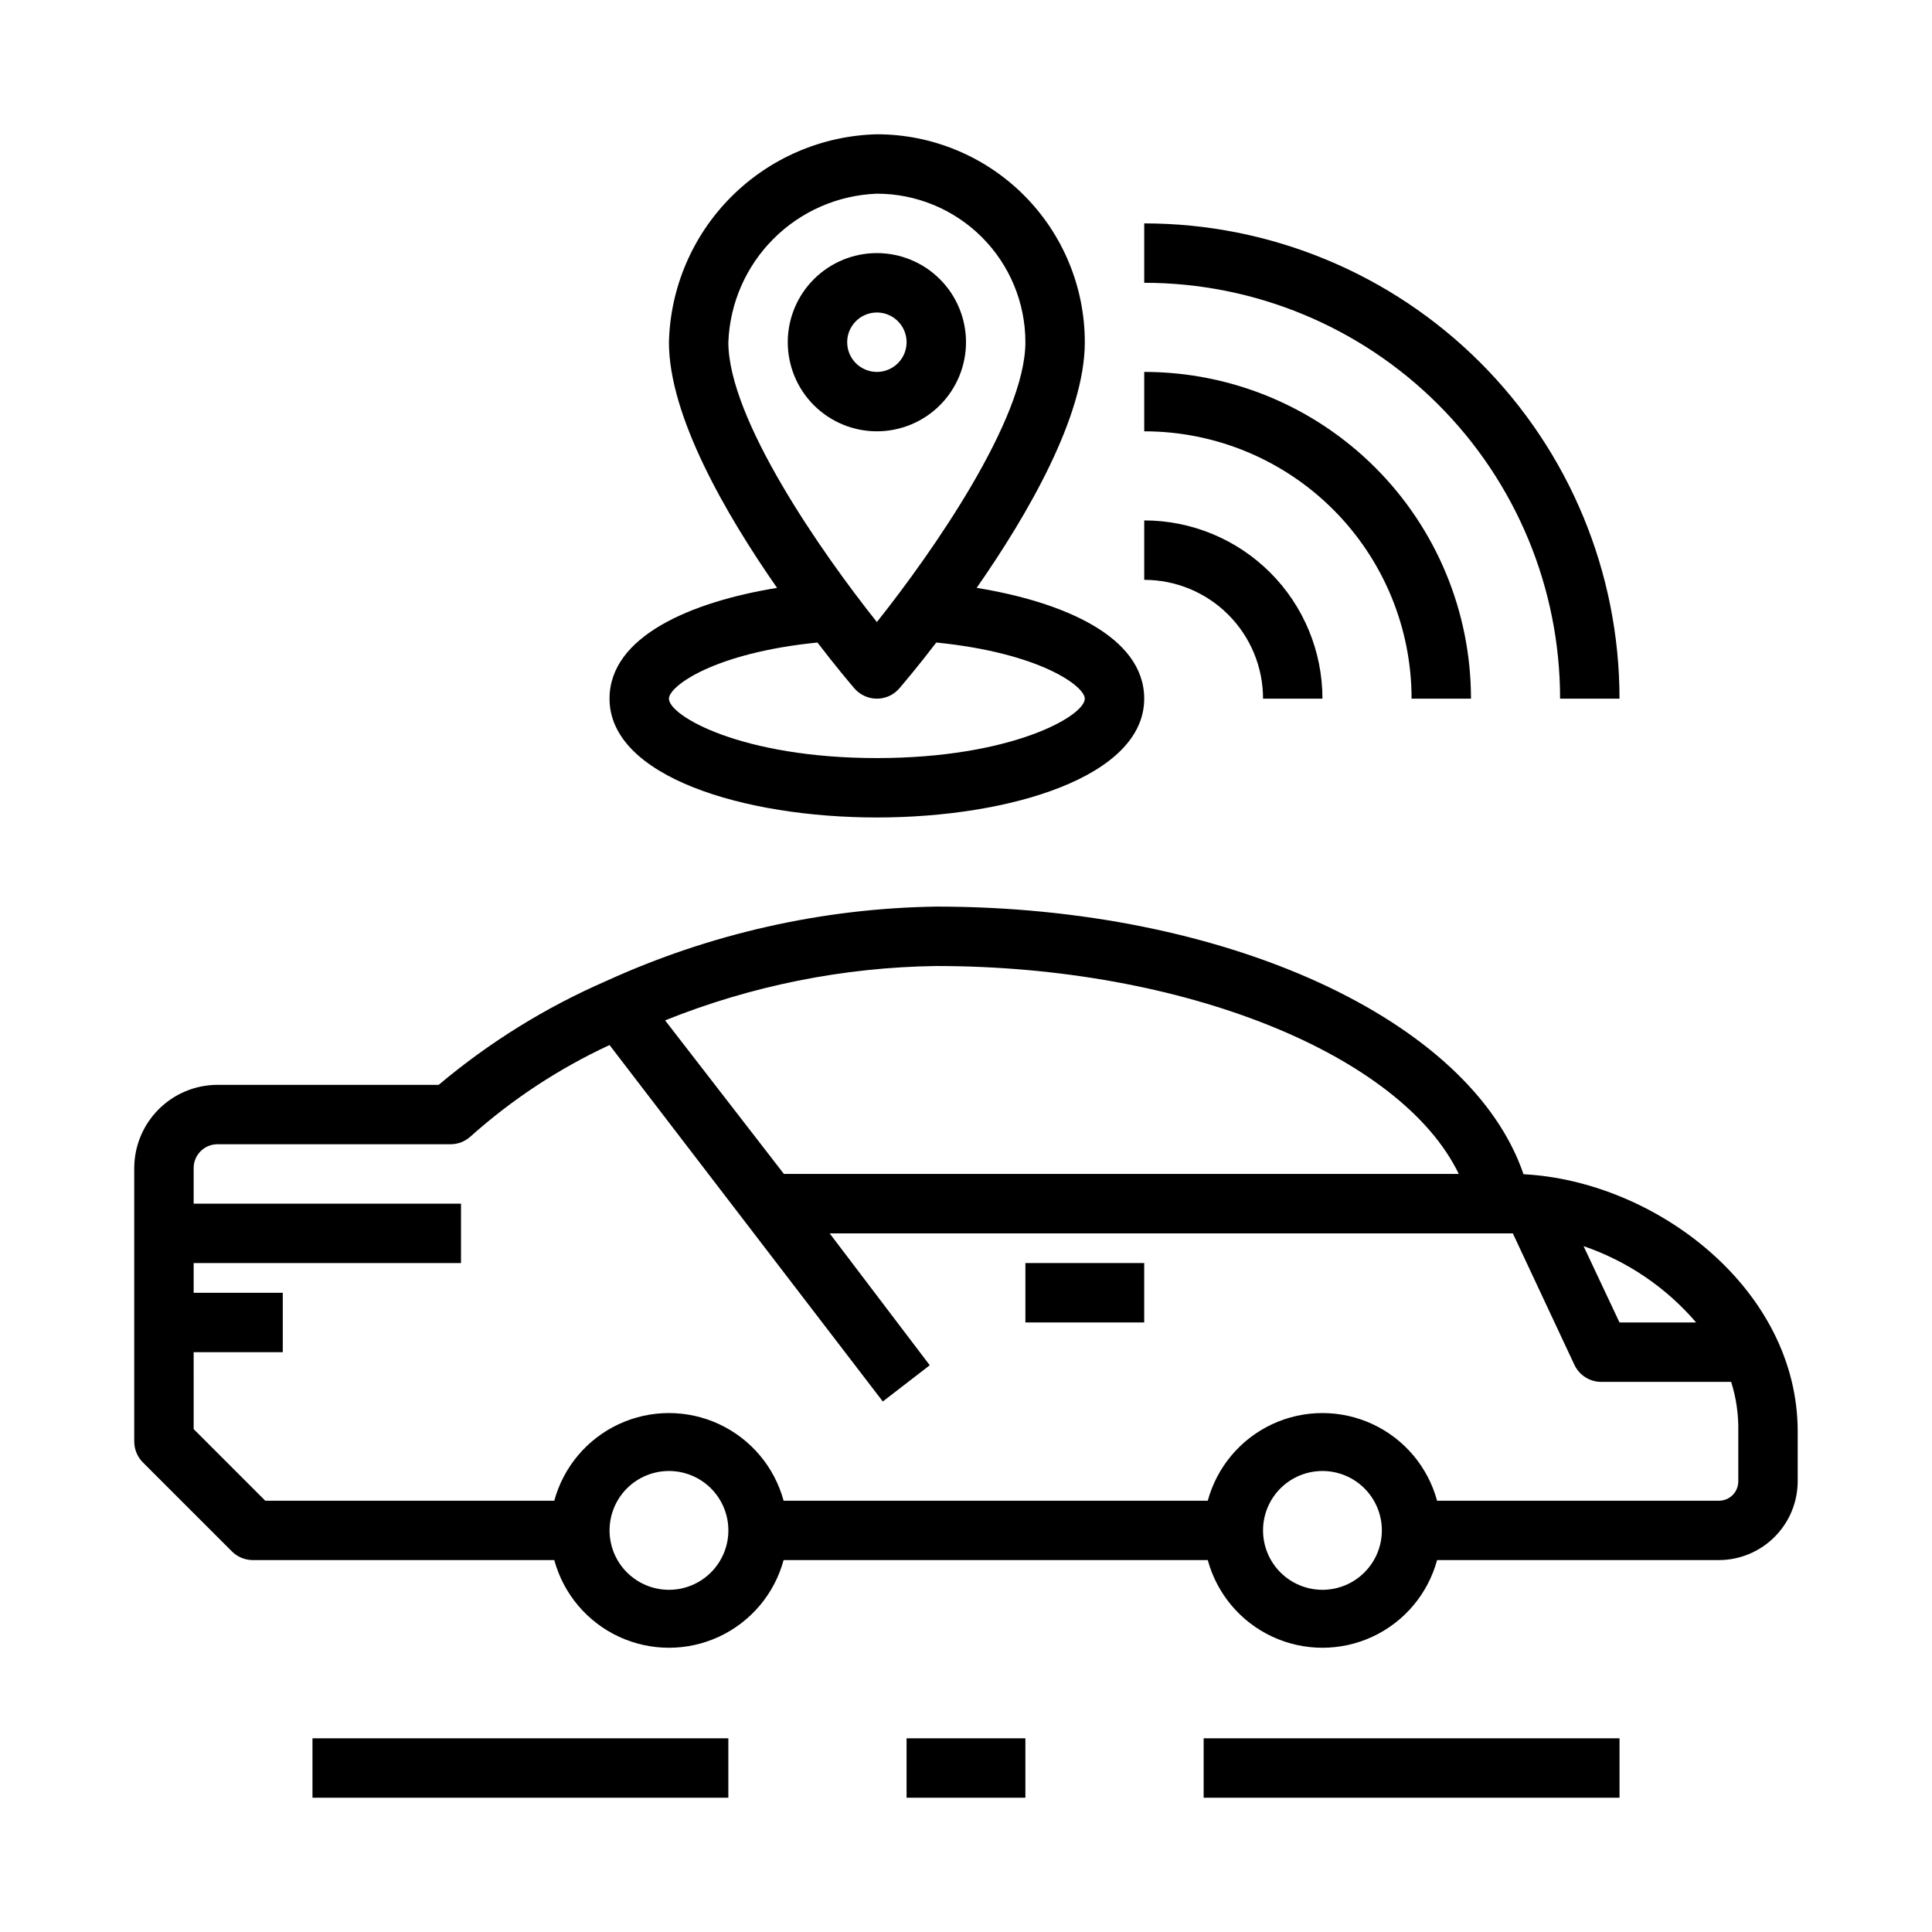
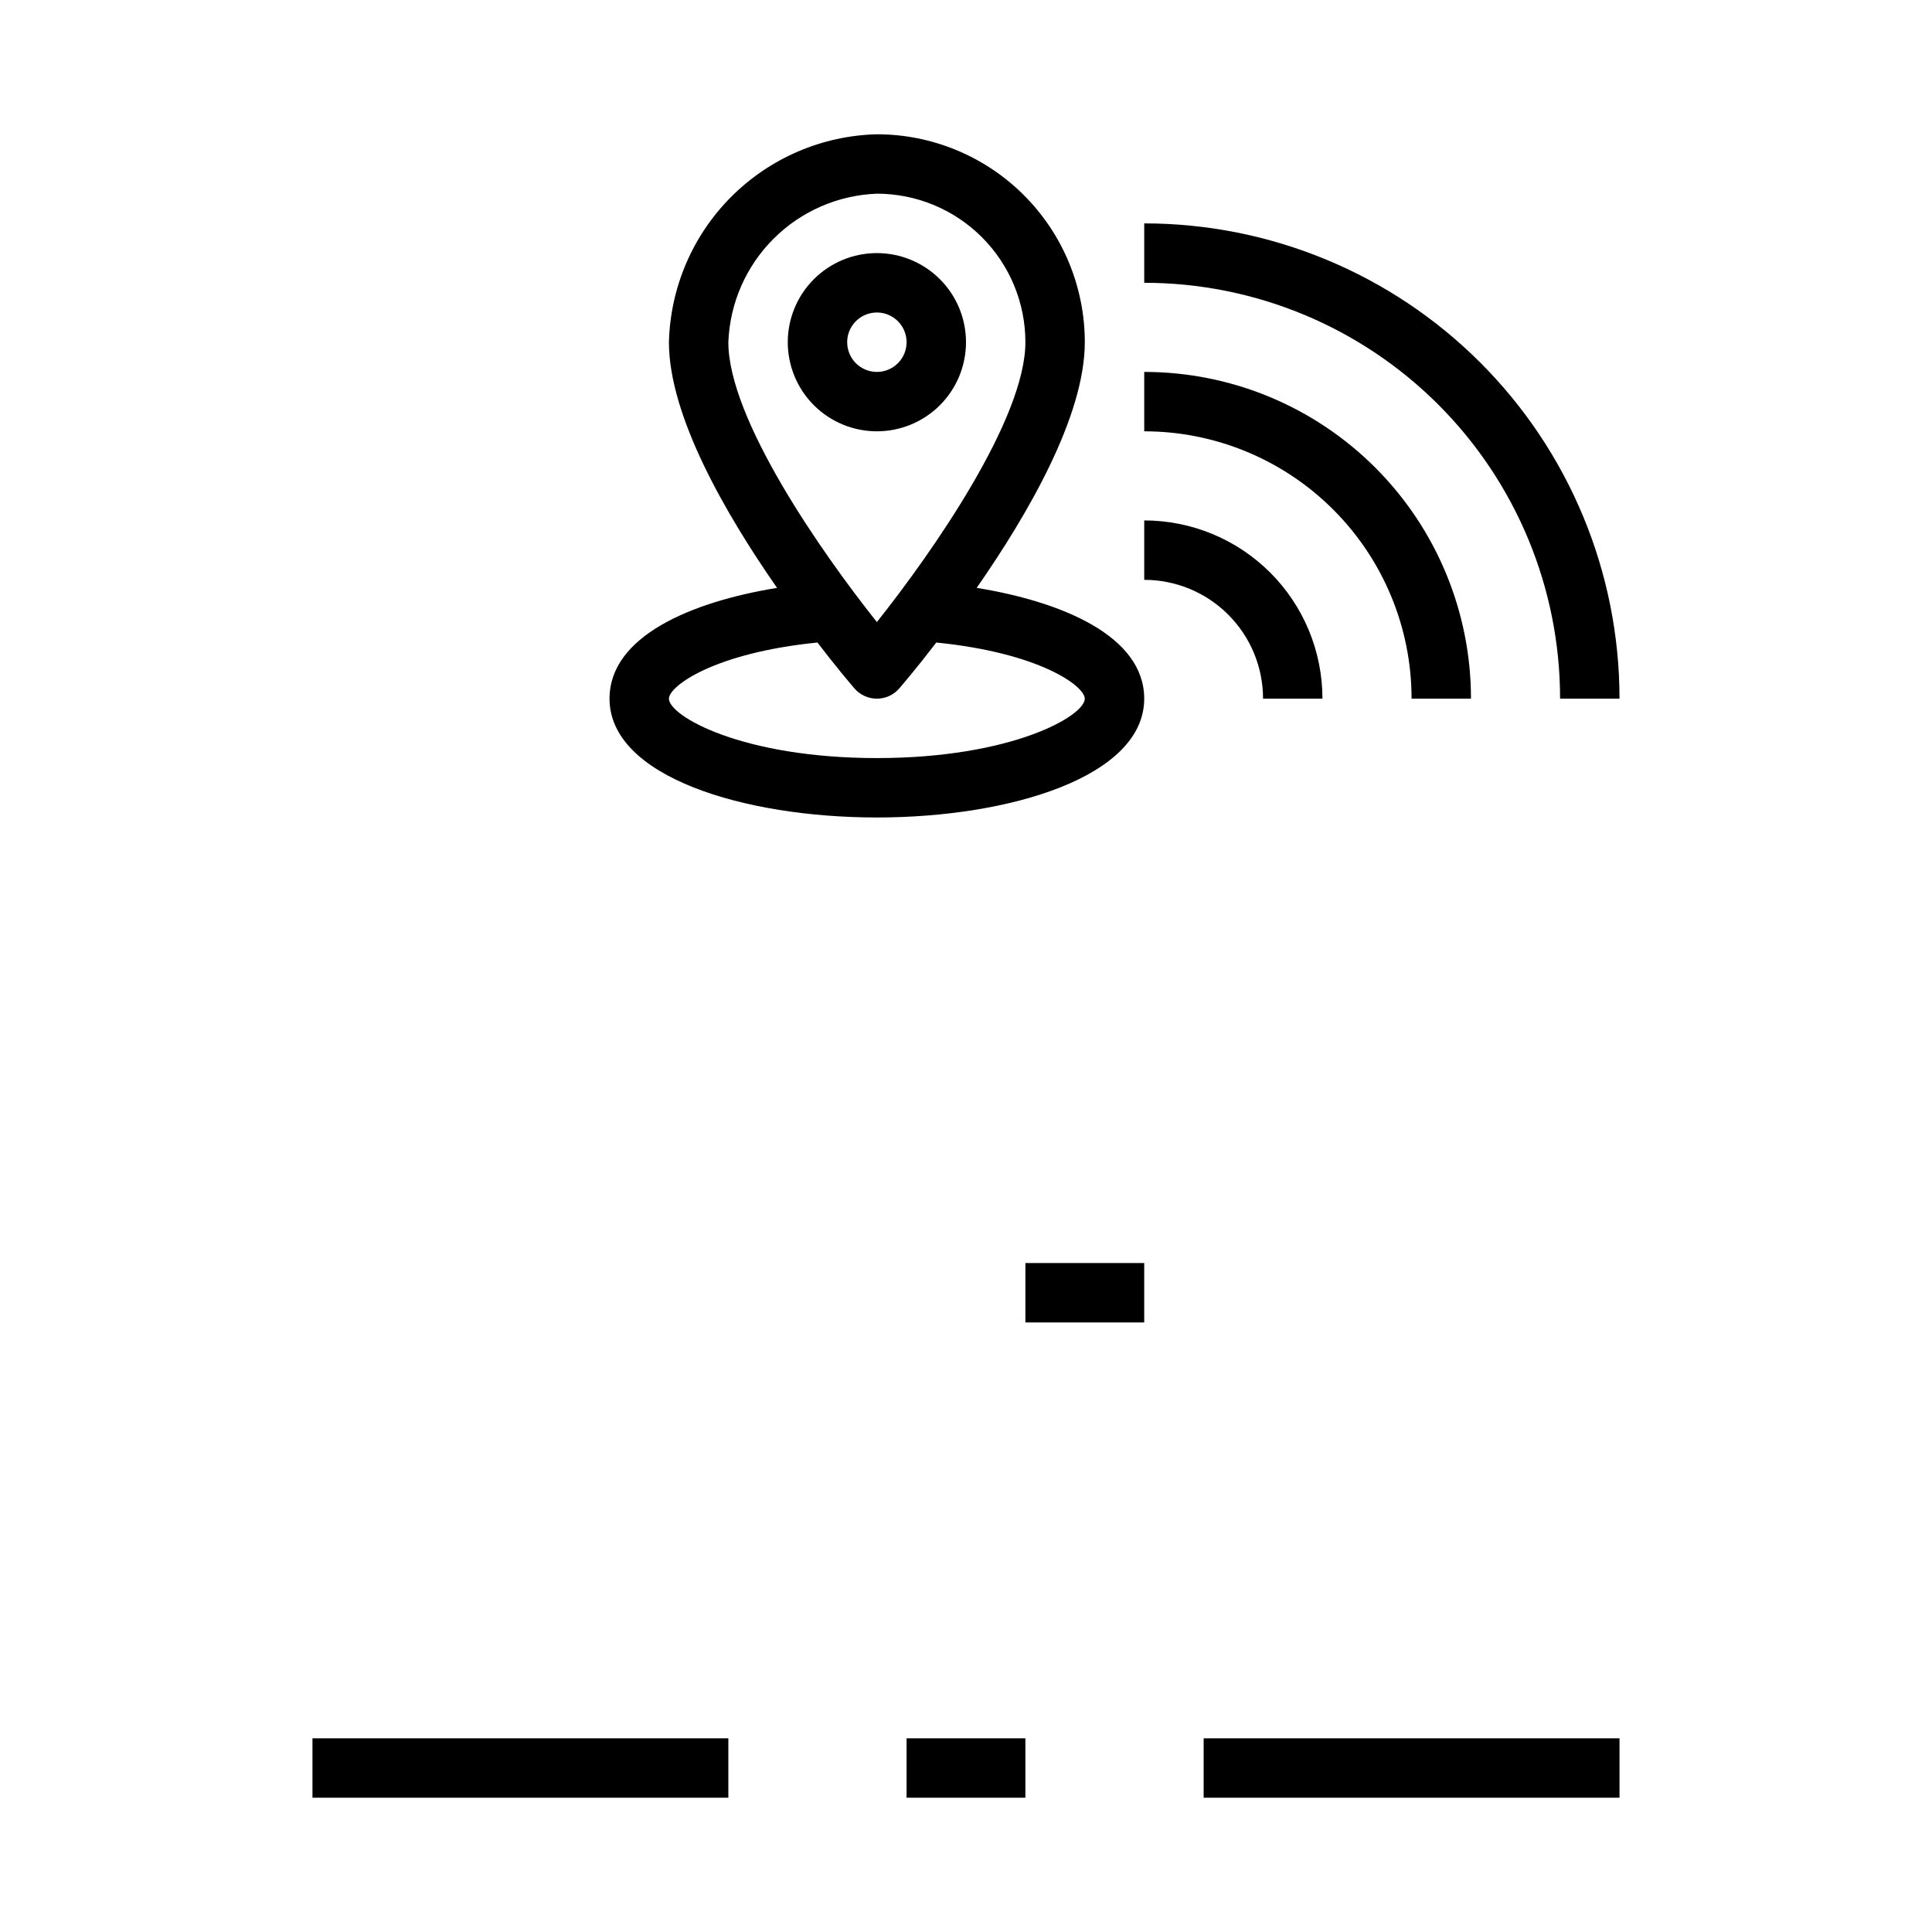
<svg xmlns="http://www.w3.org/2000/svg" fill="#000000" width="800px" height="800px" version="1.1" viewBox="144 144 512 512">
  <g>
-     <path d="m205.48 555.16c1.484 1.473 3.496 2.293 5.59 2.281h79.82c2.438 8.957 8.699 16.387 17.113 20.297 8.418 3.914 18.133 3.914 26.547 0 8.418-3.91 14.68-11.34 17.113-20.297h112.41c2.434 8.957 8.695 16.387 17.109 20.297 8.418 3.914 18.133 3.914 26.551 0 8.414-3.91 14.676-11.34 17.109-20.297h74.629c5.551 0 10.879-2.203 14.805-6.133 3.93-3.926 6.133-9.25 6.133-14.805v-13.148c0-37.785-37.629-66.359-72.66-68.172-13.93-40.855-78.641-70.926-155.63-70.926-30.172 0.453-59.922 7.156-87.379 19.68-16.082 6.984-31.062 16.266-44.477 27.555h-58.645c-5.84 0.02-11.434 2.348-15.562 6.477-4.133 4.129-6.461 9.723-6.481 15.562v72.422c-0.012 2.094 0.809 4.106 2.281 5.59zm115.8 10.156c-4.176 0-8.18-1.66-11.133-4.613s-4.609-6.957-4.609-11.133c0-4.176 1.656-8.18 4.609-11.133s6.957-4.609 11.133-4.609c4.176 0 8.18 1.656 11.133 4.609s4.613 6.957 4.613 11.133c0 4.176-1.66 8.18-4.613 11.133s-6.957 4.613-11.133 4.613zm173.18 0c-4.172 0-8.18-1.66-11.133-4.613-2.949-2.953-4.609-6.957-4.609-11.133 0-4.176 1.66-8.18 4.609-11.133 2.953-2.953 6.961-4.609 11.133-4.609 4.176 0 8.184 1.656 11.133 4.609 2.953 2.953 4.613 6.957 4.613 11.133 0 4.176-1.66 8.18-4.613 11.133-2.949 2.953-6.957 4.613-11.133 4.613zm99.031-70.848-20.309-0.004-9.523-20.23h-0.004c11.574 3.961 21.875 10.945 29.836 20.23zm-201.37-94.465c65.891 0 123.28 23.617 138.47 55.105l-178.85-0.004-31.488-40.699v0.004c22.867-9.188 47.234-14.07 71.871-14.406zm-196.8 102.34h23.617v-15.746h-23.617v-7.871h70.848l0.004-15.742h-70.852v-9.449c0-3.477 2.82-6.297 6.301-6.297h61.715c2.016 0.012 3.961-0.746 5.434-2.125 11-9.82 23.387-17.961 36.762-24.168l72.422 94.465 12.438-9.605-26.527-34.949h181.05l16.297 34.793c1.289 2.789 4.086 4.574 7.164 4.566h34.402-0.004c1.344 4.25 1.98 8.691 1.891 13.145v13.148c0.02 1.383-0.52 2.719-1.5 3.695-0.977 0.98-2.312 1.52-3.695 1.5h-74.629c-2.434-8.957-8.695-16.383-17.109-20.297-8.418-3.91-18.133-3.91-26.551 0-8.414 3.914-14.676 11.34-17.109 20.297h-112.41c-2.434-8.957-8.695-16.383-17.113-20.297-8.414-3.91-18.129-3.91-26.547 0-8.414 3.914-14.676 11.34-17.113 20.297h-76.594l-18.973-18.973z" />
    <path d="m415.74 478.72h31.488v15.742h-31.488z" />
    <path d="m478.72 329.15h15.742c0-12.523-4.973-24.539-13.832-33.395-8.859-8.859-20.871-13.836-33.398-13.836v15.746c8.352 0 16.359 3.316 22.266 9.223 5.906 5.902 9.223 13.914 9.223 22.262z" />
    <path d="m518.08 329.15h15.746c0-22.965-9.125-44.988-25.363-61.227-16.238-16.242-38.266-25.363-61.23-25.363v15.742c18.789 0 36.812 7.465 50.098 20.754 13.285 13.285 20.75 31.305 20.75 50.094z" />
    <path d="m557.44 329.15h15.746c0-33.402-13.27-65.438-36.891-89.059-23.621-23.621-55.656-36.891-89.062-36.891v15.742c29.23 0 57.262 11.613 77.93 32.281 20.668 20.668 32.277 48.699 32.277 77.926z" />
    <path d="m400 234.69c0-6.266-2.488-12.273-6.918-16.699-4.43-4.43-10.438-6.918-16.699-6.918-6.266 0-12.27 2.488-16.699 6.918-4.43 4.426-6.918 10.434-6.918 16.699 0 6.262 2.488 12.27 6.918 16.699 4.43 4.426 10.434 6.914 16.699 6.914 6.262 0 12.27-2.488 16.699-6.914 4.43-4.43 6.918-10.438 6.918-16.699zm-31.488 0c0-3.184 1.918-6.055 4.859-7.273s6.328-0.547 8.578 1.707c2.25 2.25 2.926 5.637 1.707 8.578-1.219 2.941-4.09 4.859-7.273 4.859-4.348 0-7.871-3.523-7.871-7.871z" />
    <path d="m376.38 360.64c35.188 0 70.848-10.785 70.848-31.488 0-16.531-21.648-25.664-44.398-29.363 13.539-19.441 28.656-45.496 28.656-65.098 0-14.617-5.809-28.633-16.141-38.965-10.336-10.336-24.352-16.141-38.965-16.141-14.5 0.359-28.309 6.281-38.566 16.539-10.258 10.254-16.18 24.062-16.539 38.566 0 19.602 15.113 45.656 28.652 65.102-22.746 3.699-44.395 12.828-44.395 29.359 0 20.707 35.66 31.488 70.848 31.488zm-39.359-125.95c0.387-10.316 4.66-20.102 11.961-27.402 7.297-7.297 17.082-11.57 27.398-11.961 10.438 0 20.449 4.148 27.832 11.531 7.379 7.379 11.527 17.391 11.527 27.832 0 20.309-24.562 55.578-39.359 74.156-14.801-18.582-39.359-53.848-39.359-74.156zm23.617 79.586c4.801 6.297 8.5 10.629 9.762 12.121h-0.004c1.496 1.75 3.684 2.758 5.984 2.758 2.301 0 4.488-1.008 5.981-2.758 1.258-1.496 4.961-5.824 9.762-12.121 27.473 2.754 39.359 11.57 39.359 14.879 0 4.566-19.285 15.742-55.105 15.742-35.816 0-55.105-11.18-55.105-15.742 0.004-3.309 11.891-12.125 39.363-14.879z" />
    <path d="m226.81 604.67h110.21v15.742h-110.21z" />
    <path d="m462.98 604.67h110.21v15.742h-110.21z" />
    <path d="m384.25 604.67h31.488v15.742h-31.488z" />
  </g>
</svg>